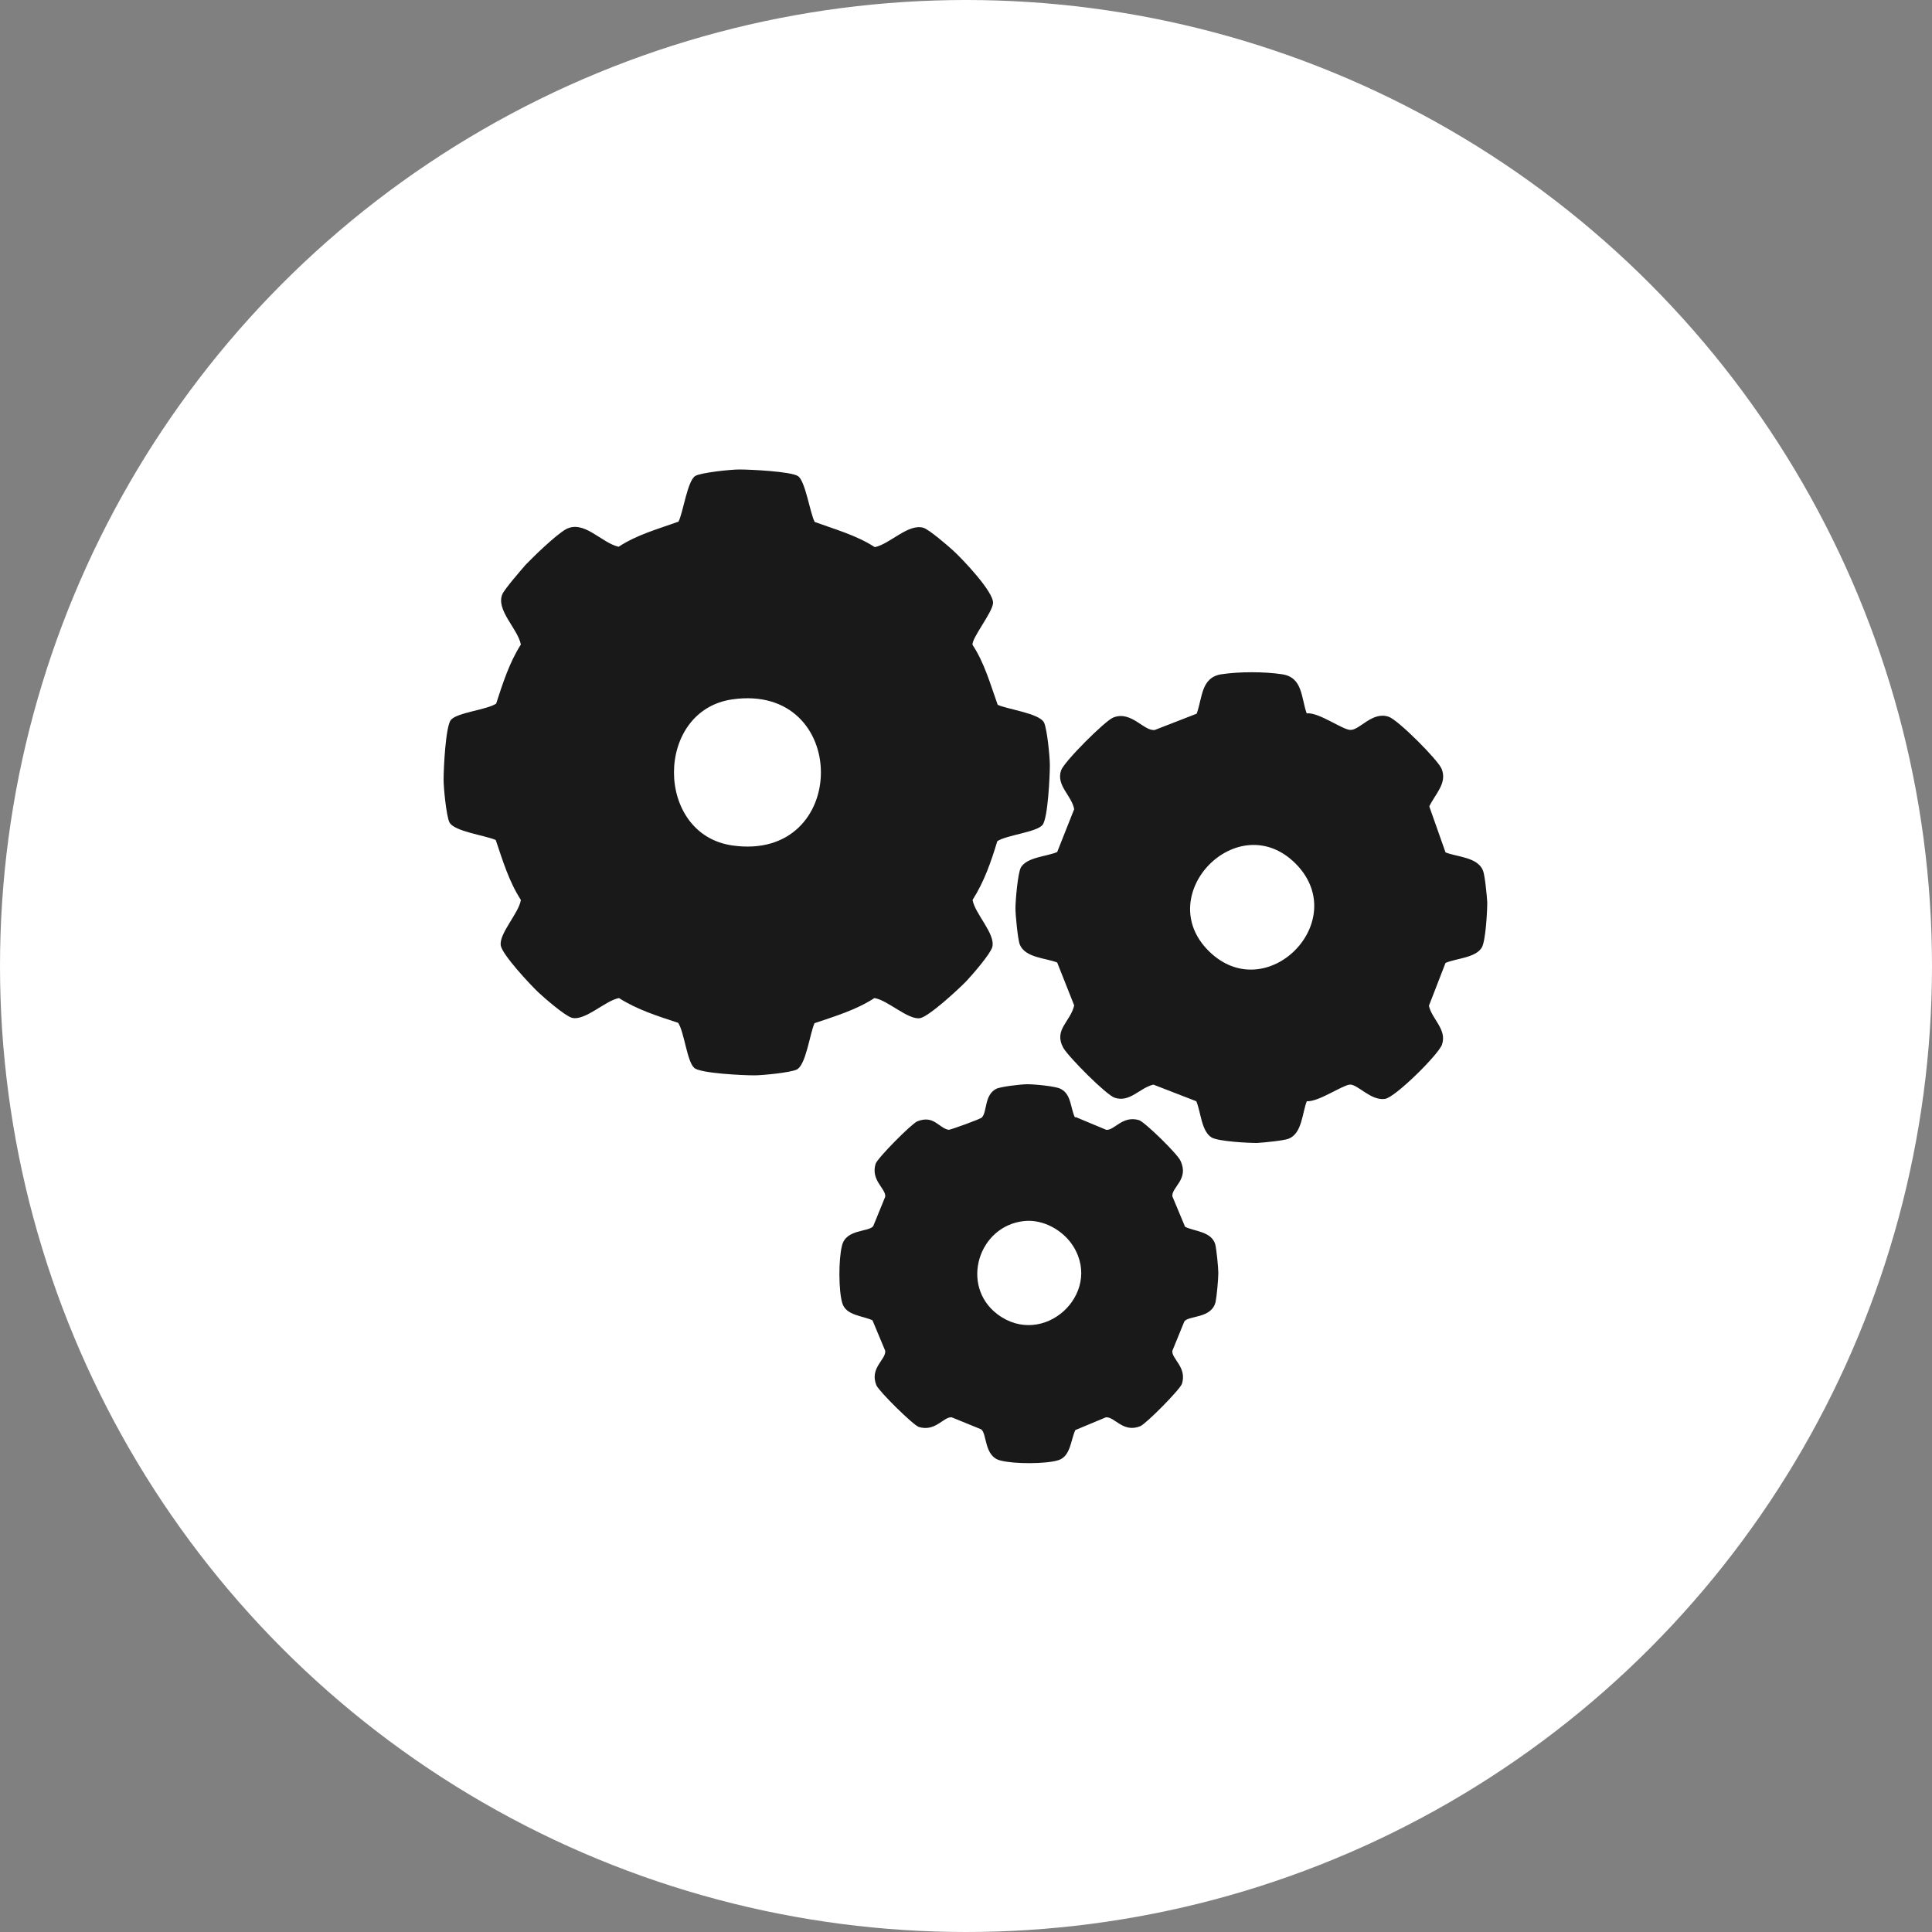
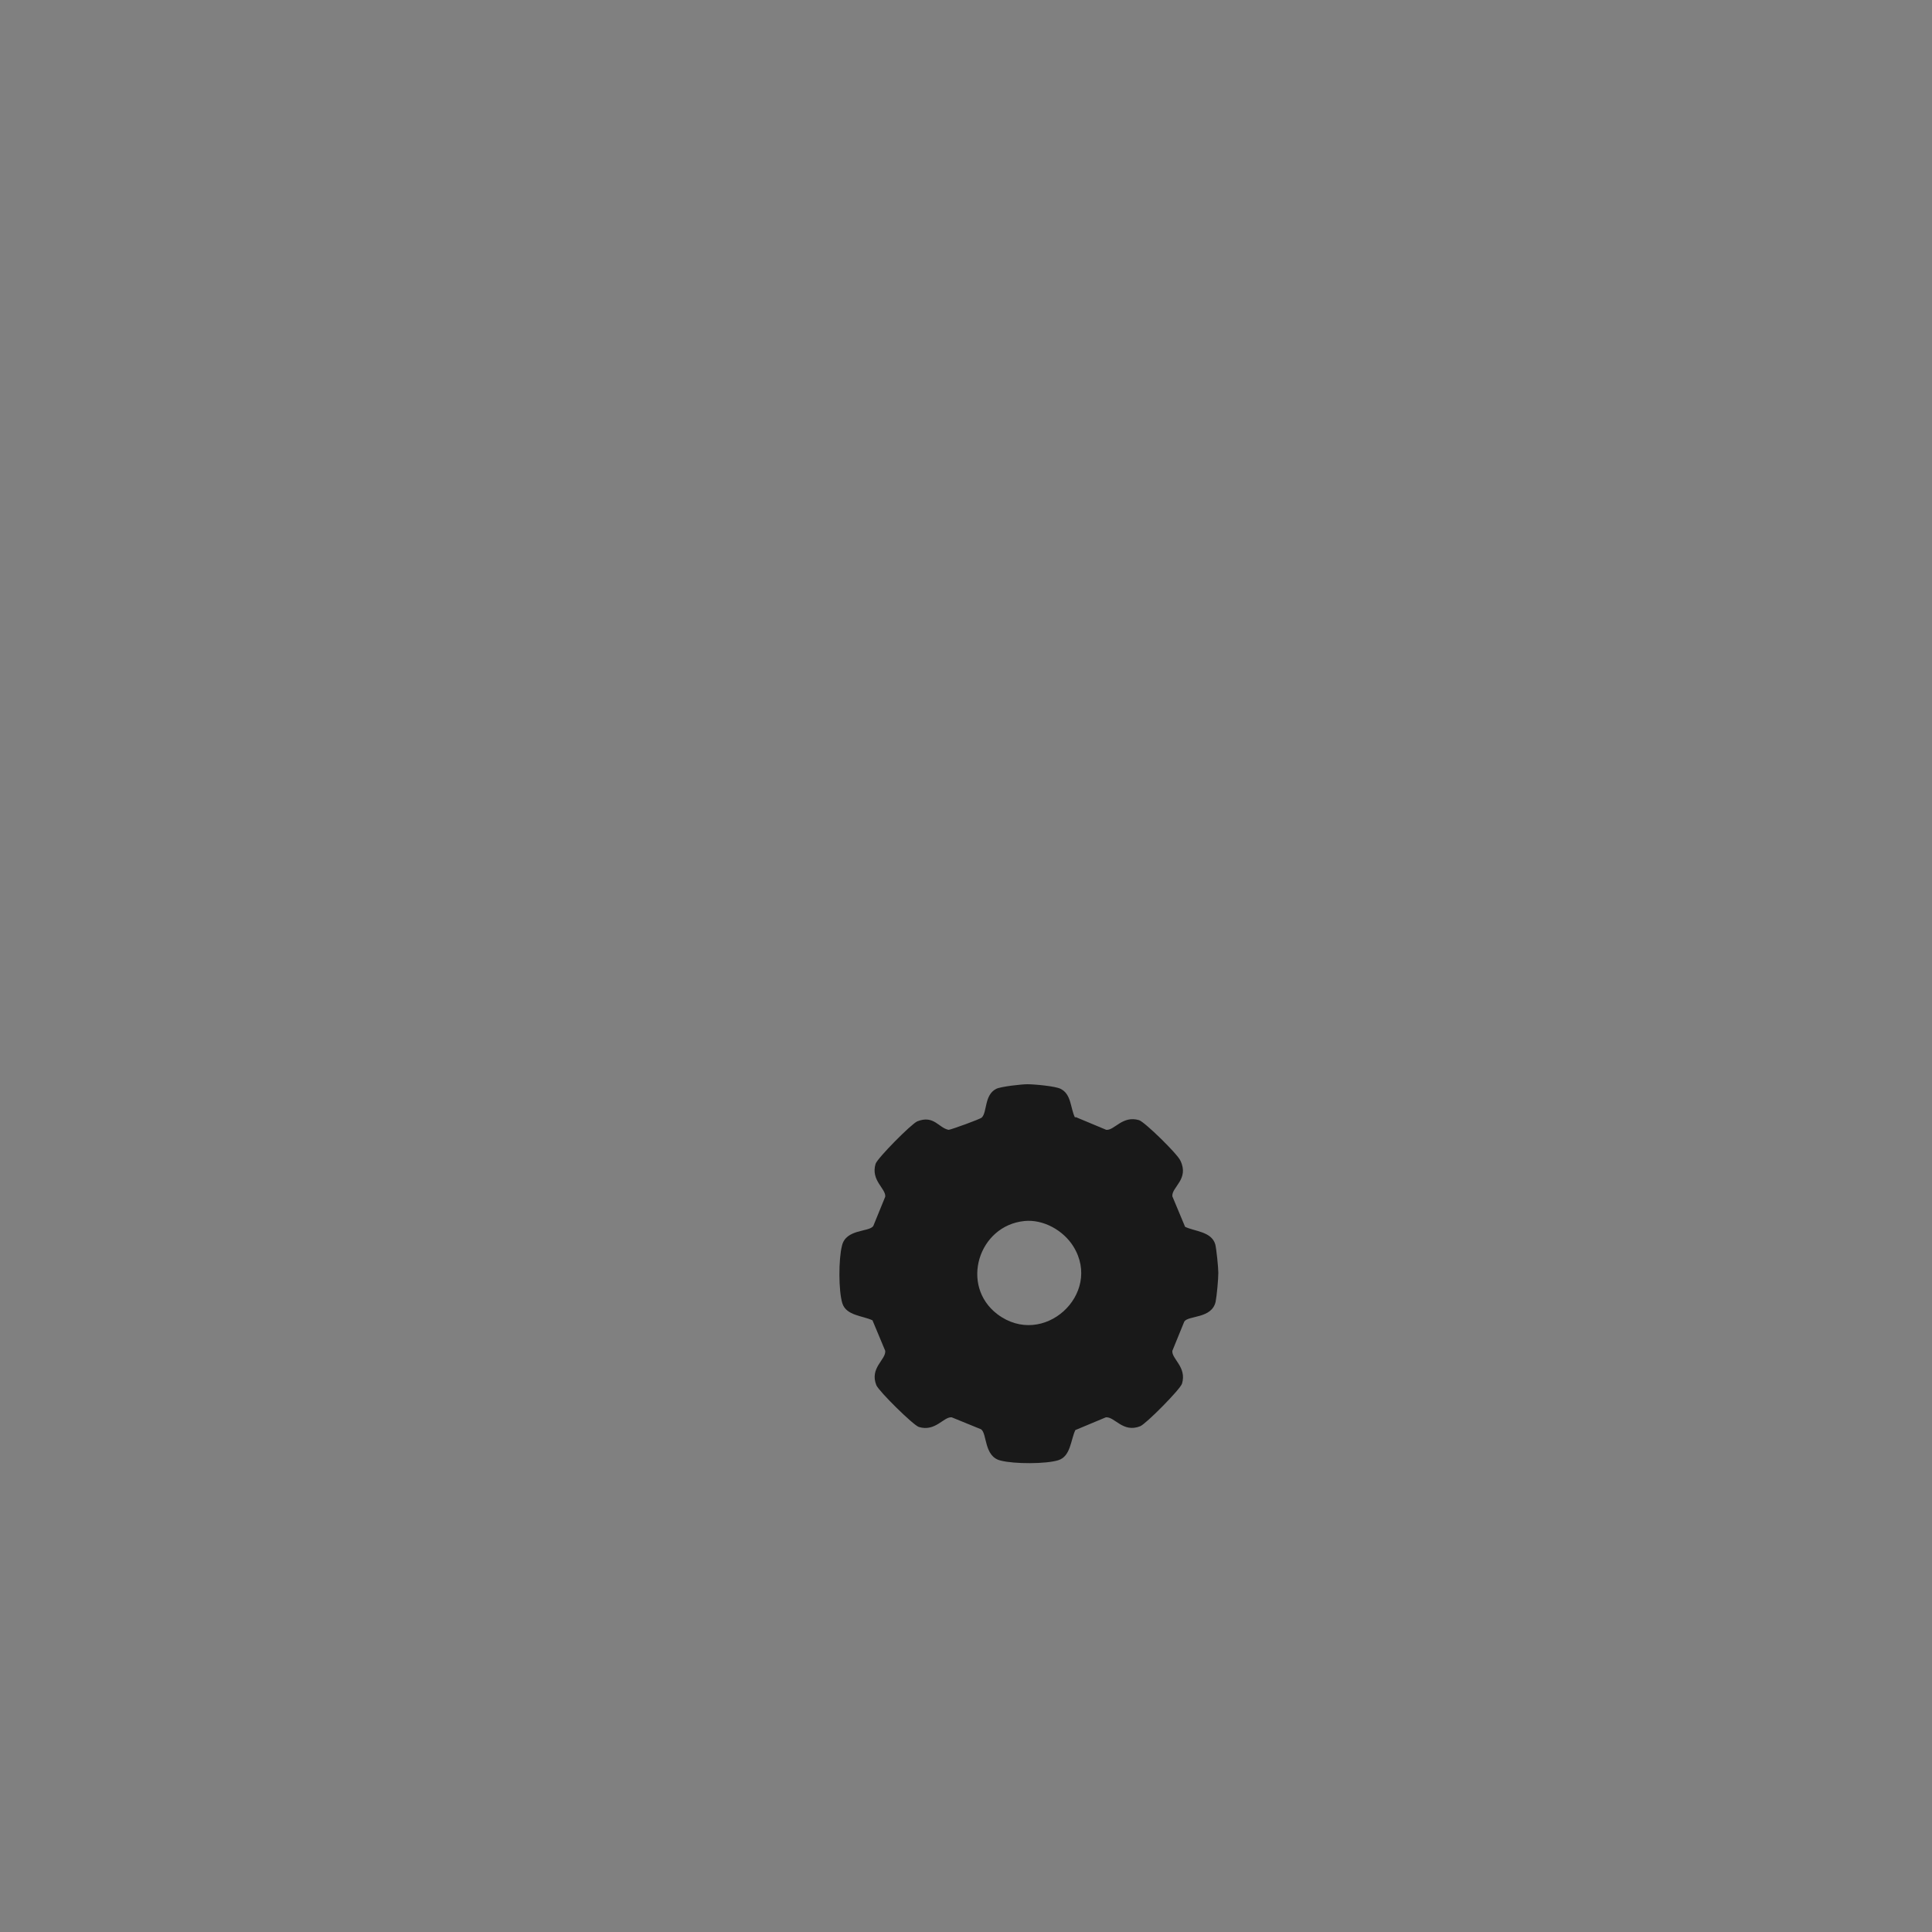
<svg xmlns="http://www.w3.org/2000/svg" id="Capa_2" data-name="Capa 2" viewBox="0 0 50 50">
  <rect x="0" y="0" width="50" height="50" fill="#808080" stroke="none" />
  <defs>
    <style>
      .cls-1 {
        fill: #fff;
      }

      .cls-2 {
        fill: #191919;
      }
    </style>
  </defs>
  <g id="Capa_1-2" data-name="Capa 1">
-     <circle class="cls-1" cx="25" cy="25" r="25" />
    <g>
-       <path class="cls-2" d="M21.09,13.51c.52.19,1.07.34,1.55.65.39-.08.87-.62,1.26-.5.14.04.64.47.77.59.24.22,1.05,1.07,1.03,1.36-.02.25-.56.91-.53,1.08.31.47.46,1.02.65,1.55.26.12,1.08.22,1.2.46.08.17.15.89.15,1.1,0,.28-.05,1.38-.19,1.55-.16.19-.93.26-1.17.42-.16.53-.34,1.05-.64,1.52.06.36.6.88.51,1.22-.05.18-.51.71-.66.87-.2.21-.98.93-1.21.97-.31.05-.84-.47-1.18-.52-.48.31-1.02.47-1.55.65-.12.26-.22,1.08-.46,1.2-.17.08-.89.15-1.1.15-.28,0-1.38-.05-1.55-.19-.19-.16-.26-.93-.42-1.17-.52-.17-1.06-.34-1.53-.64-.35.06-.88.6-1.22.51-.18-.05-.71-.51-.87-.66-.21-.2-.93-.97-.97-1.21-.05-.31.47-.84.52-1.18-.31-.48-.47-1.02-.65-1.55-.26-.12-1.08-.22-1.2-.46-.08-.17-.15-.89-.15-1.1,0-.28.05-1.38.19-1.55.16-.19.93-.26,1.17-.42.17-.52.34-1.06.64-1.53-.08-.41-.65-.89-.48-1.3.06-.14.48-.62.6-.76.22-.23.78-.77,1.04-.92.47-.26.92.35,1.37.45.47-.31,1.02-.46,1.55-.65.12-.24.23-1.05.43-1.18.14-.09.93-.17,1.14-.17.28,0,1.33.05,1.52.17s.31.94.43,1.18ZM18.95,18.1c-2.01.29-2.01,3.49,0,3.78,3.06.44,3.06-4.22,0-3.78Z" />
-       <path class="cls-2" d="M33.83,18.46c.31-.02.91.42,1.11.43.24.02.57-.49,1-.34.24.08,1.28,1.12,1.37,1.35.15.37-.17.65-.32.97l.42,1.19c.3.12.83.12.97.47.05.13.1.65.11.82,0,.24-.04.99-.14,1.17-.16.27-.66.28-.94.4l-.43,1.11c.08.35.47.61.34,1-.08.25-1.22,1.38-1.48,1.41-.37.05-.71-.39-.91-.37s-.81.45-1.11.43c-.12.3-.12.83-.47.97-.13.05-.65.1-.82.11-.24,0-.99-.04-1.17-.14-.27-.16-.28-.66-.4-.94l-1.11-.43c-.35.08-.61.47-1,.34-.22-.07-1.2-1.06-1.33-1.29-.26-.47.18-.67.28-1.1l-.44-1.11c-.3-.12-.83-.12-.97-.47-.05-.14-.11-.75-.11-.93,0-.21.06-.91.14-1.06.16-.27.66-.28.94-.4l.44-1.11c-.07-.36-.47-.61-.34-1,.07-.22,1.13-1.28,1.35-1.37.47-.19.8.37,1.08.32l1.08-.42c.15-.41.11-.94.64-1.02.46-.07,1.11-.07,1.57,0,.54.08.49.61.64,1.02ZM33.53,22.35c-1.49-1.49-3.73.81-2.24,2.27s3.71-.79,2.24-2.27Z" />
      <path class="cls-2" d="M27.84,28.91l.79.33c.21.02.42-.38.85-.25.15.05,1,.88,1.07,1.05.23.48-.23.68-.21.92l.33.79c.25.12.68.12.78.45.03.11.08.6.08.74,0,.17-.04.6-.07.75-.1.44-.7.35-.81.51l-.31.76c-.02.21.38.42.25.85-.05.15-.92,1.03-1.08,1.1-.45.18-.66-.25-.89-.23l-.79.33c-.12.25-.12.68-.44.78s-1.14.1-1.49.01c-.44-.1-.35-.7-.51-.81l-.76-.31c-.21-.02-.42.38-.85.25-.15-.05-1.03-.92-1.1-1.08-.18-.45.25-.66.23-.89l-.33-.79c-.25-.12-.68-.12-.78-.44s-.1-1.14-.01-1.49c.1-.44.7-.35.81-.51l.31-.76c.02-.21-.38-.42-.25-.85.05-.15.92-1.03,1.08-1.1.43-.17.55.17.81.22.05,0,.83-.28.86-.32.14-.14.06-.58.37-.74.12-.06.65-.12.81-.12.18,0,.73.05.86.12.28.14.25.5.37.74ZM26.51,31.6c-1.19.12-1.67,1.67-.7,2.41,1.19.9,2.73-.52,1.97-1.75-.26-.42-.78-.71-1.27-.66Z" />
    </g>
  </g>
</svg>